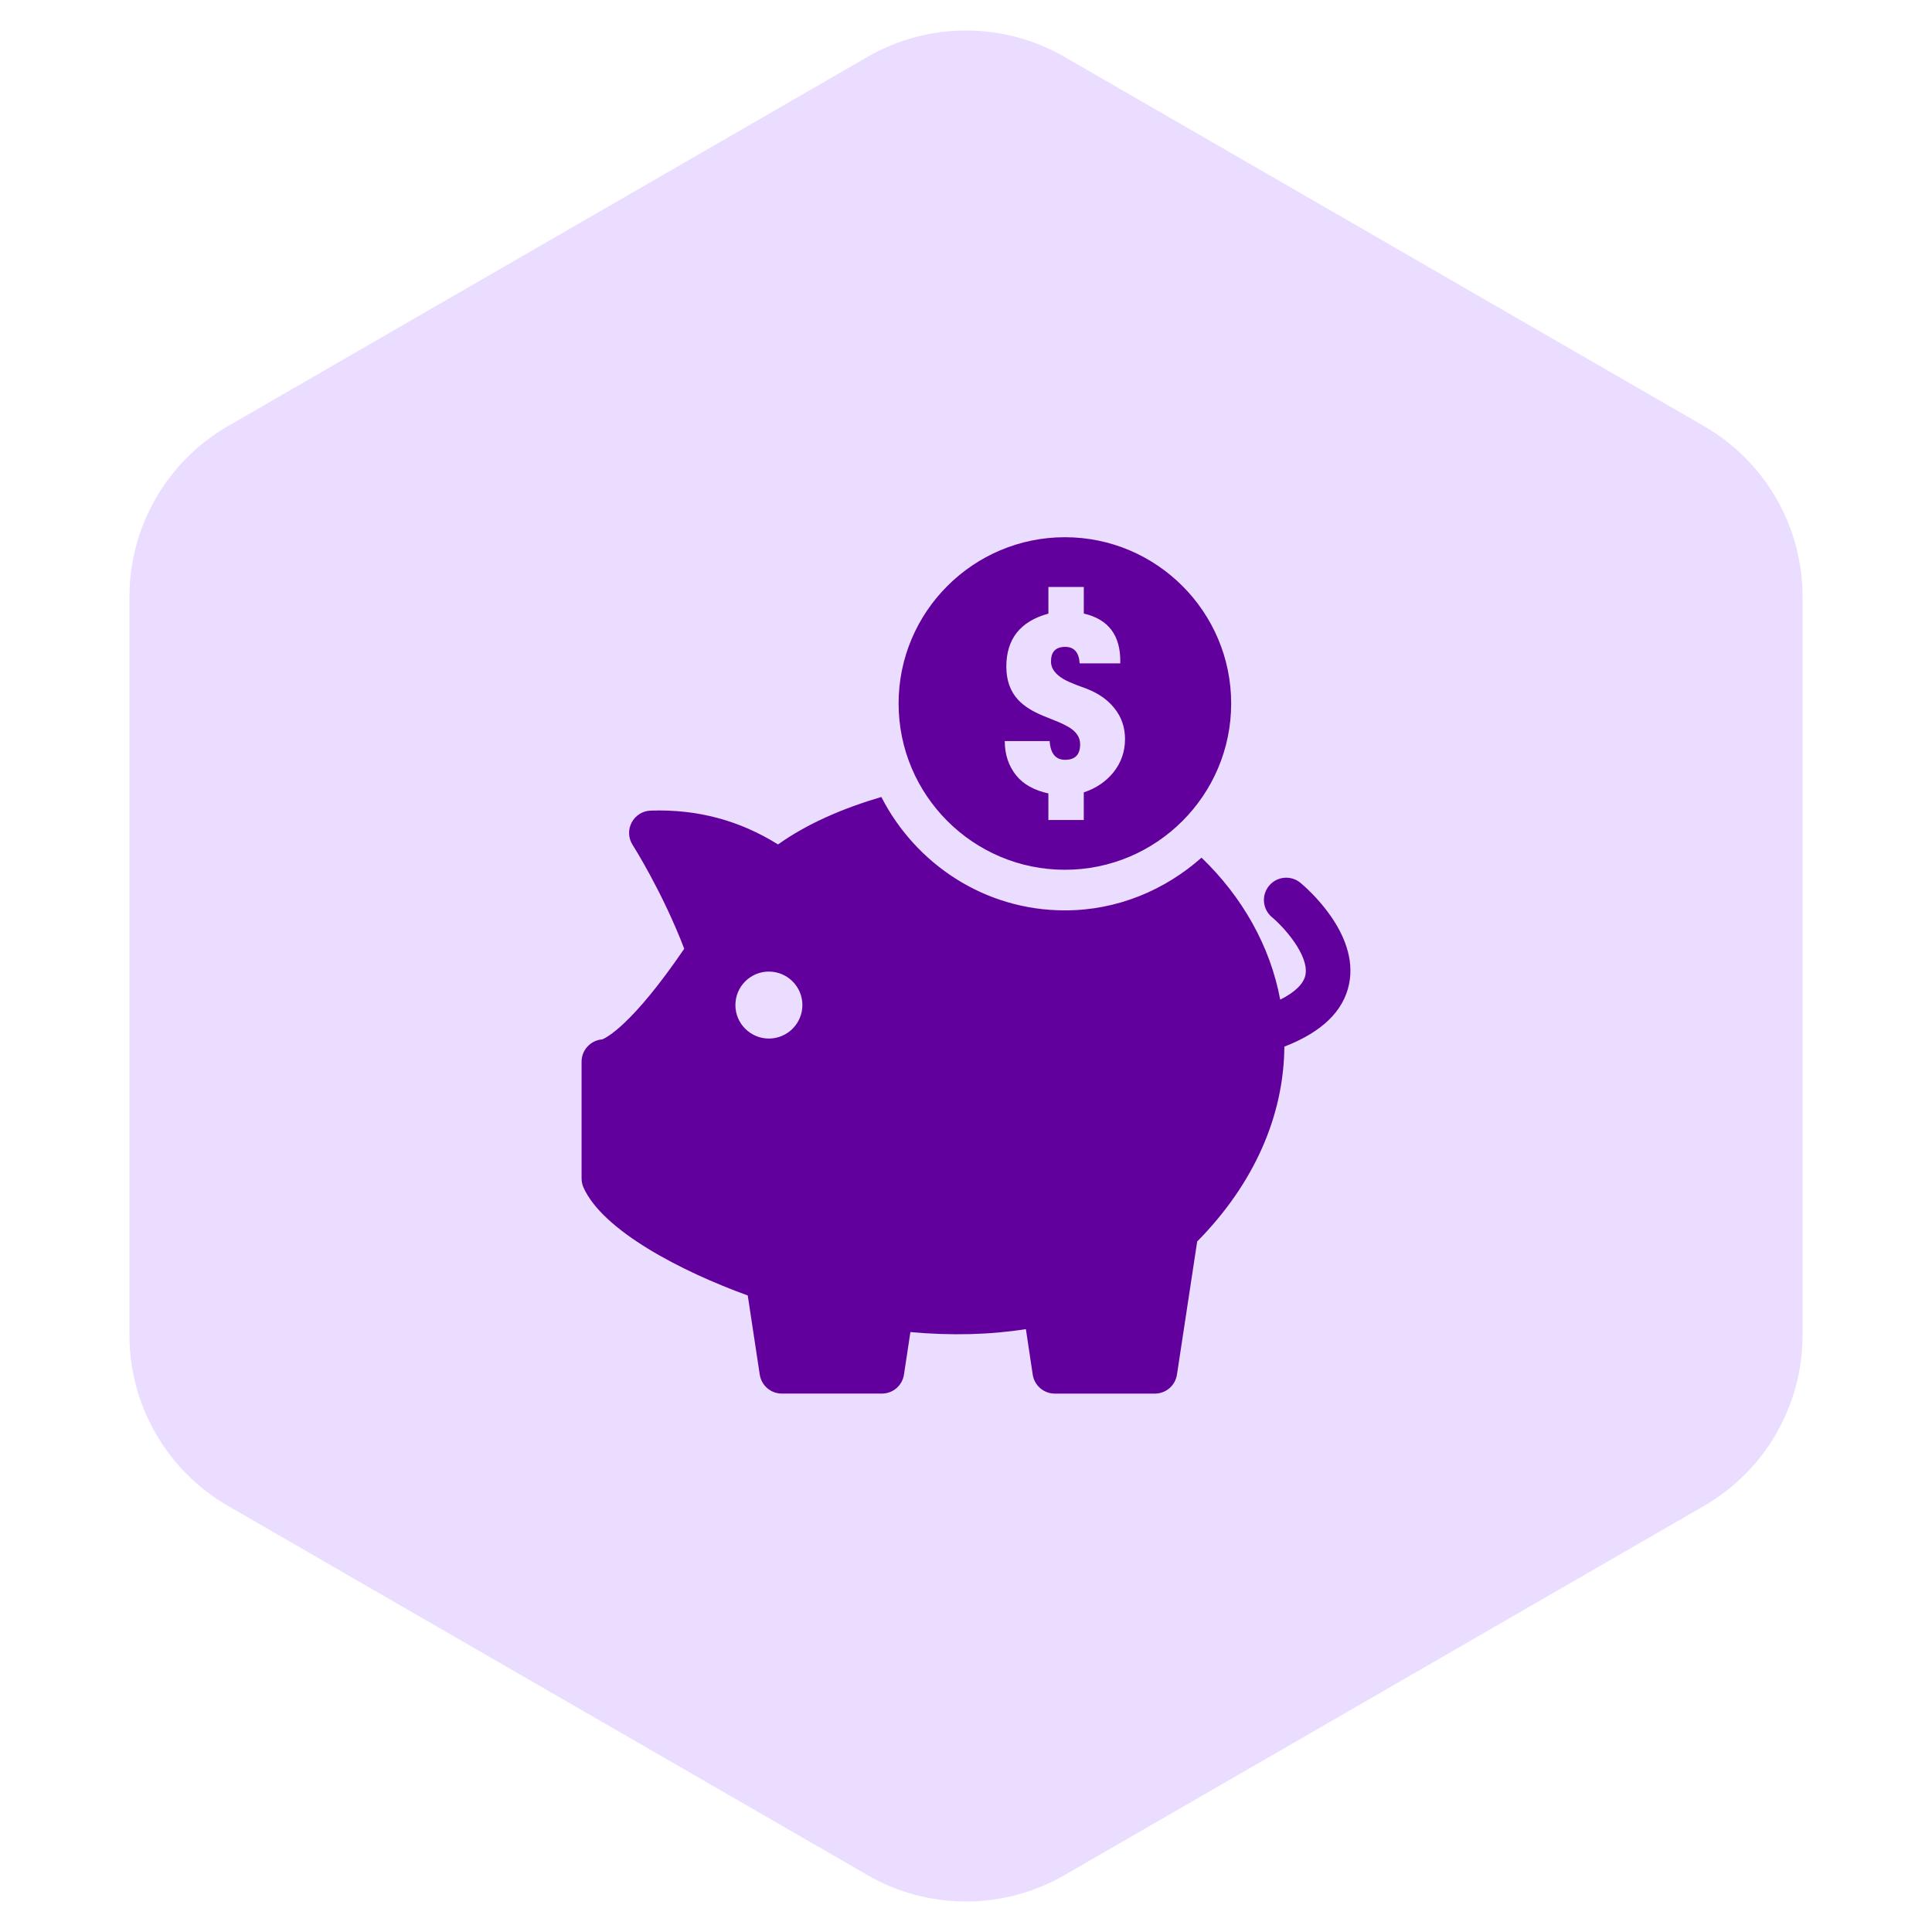
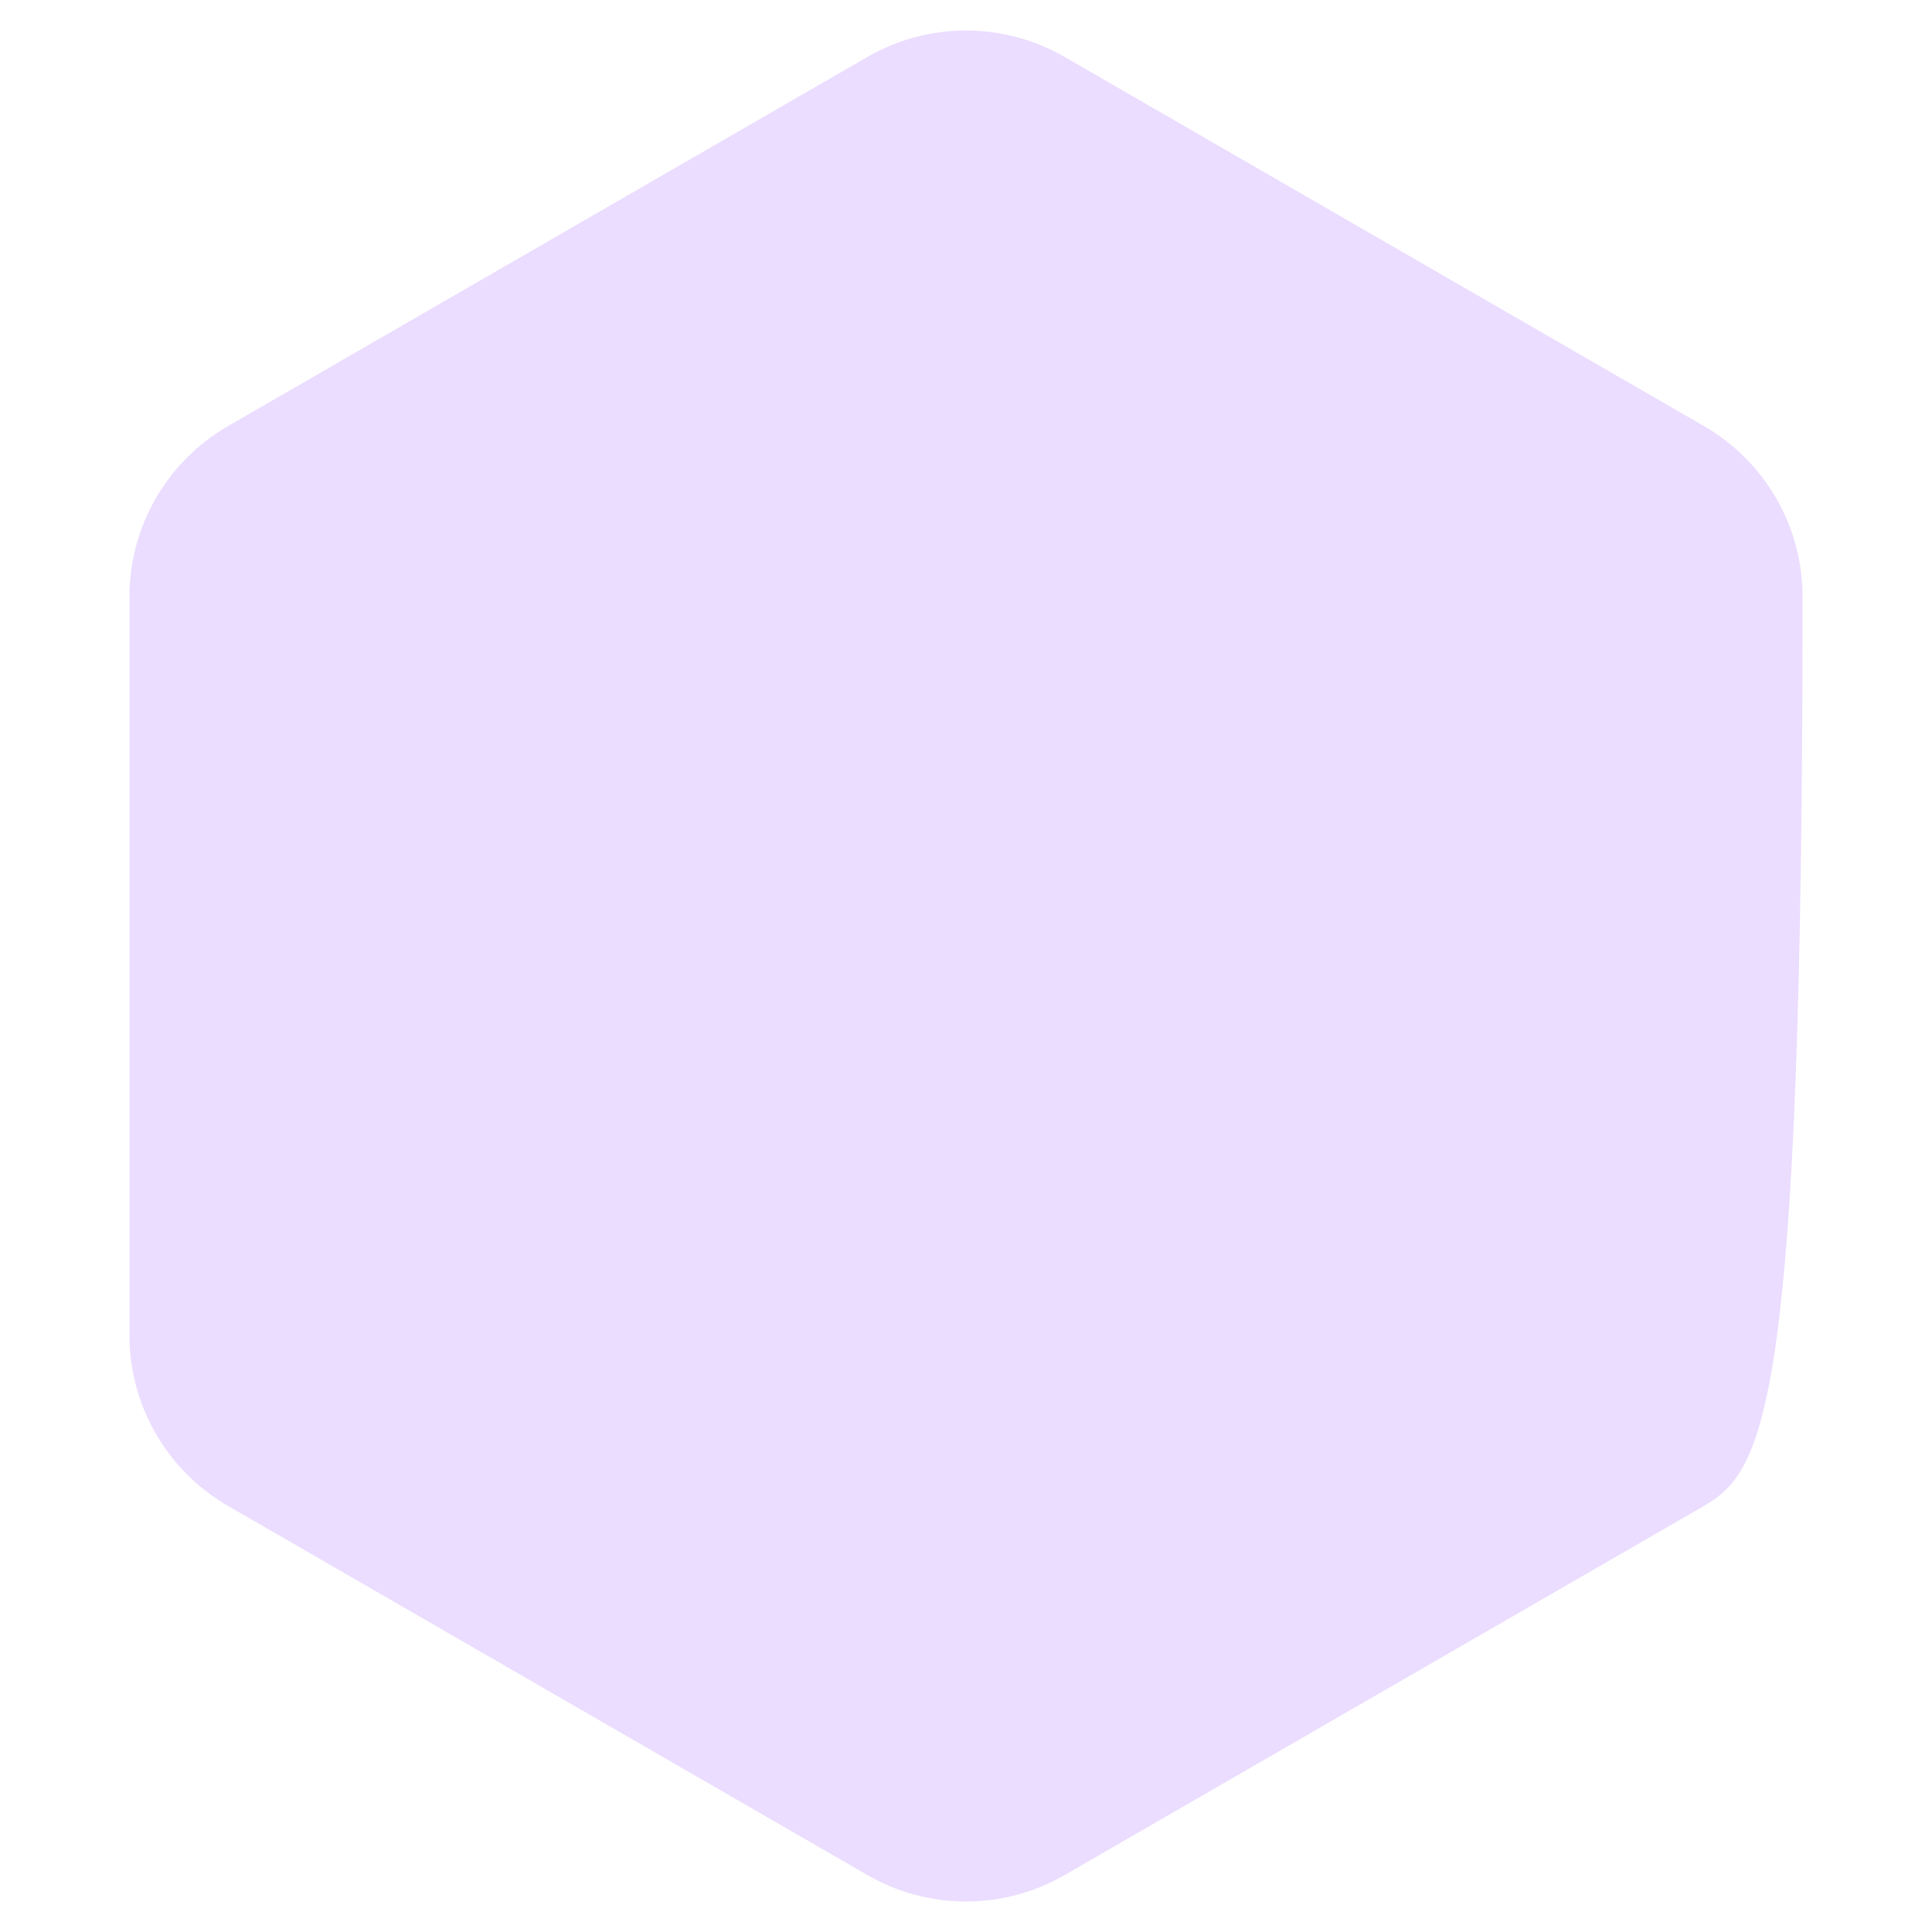
<svg xmlns="http://www.w3.org/2000/svg" width="98" height="98" viewBox="0 0 98 98" fill="none">
-   <path d="M44 2.887C47.094 1.1 50.906 1.1 54 2.887L86.435 21.613C89.529 23.4 91.435 26.701 91.435 30.273V67.727C91.435 71.299 89.529 74.6 86.435 76.387L54 95.113C50.906 96.9 47.094 96.9 44 95.113L11.565 76.387C8.471 74.6 6.565 71.299 6.565 67.727V30.273C6.565 26.701 8.471 23.4 11.565 21.613L44 2.887Z" fill="#EBDDFF" />
-   <path d="M44.705 40.426C46.446 43.822 49.943 46.179 54.016 46.179C56.682 46.179 59.094 45.146 60.947 43.504C62.995 45.474 64.429 47.966 64.938 50.708C65.676 50.336 66.121 49.913 66.216 49.464C66.415 48.481 65.16 47.058 64.519 46.524C64.04 46.123 63.974 45.41 64.372 44.93C64.772 44.449 65.484 44.382 65.965 44.781C66.275 45.04 68.957 47.346 68.432 49.911C68.153 51.289 67.05 52.354 65.149 53.09C65.121 56.615 63.605 60.057 60.727 62.974L59.7 69.73C59.615 70.282 59.14 70.69 58.582 70.69H53.504C52.944 70.69 52.47 70.281 52.385 69.73L52.038 67.419C50.23 67.706 48.255 67.758 46.18 67.569L45.853 69.728C45.769 70.282 45.293 70.689 44.735 70.689H39.658C39.098 70.689 38.623 70.281 38.538 69.728L37.929 65.712C34.55 64.49 30.568 62.418 29.597 60.234C29.532 60.089 29.5 59.931 29.5 59.774V53.85C29.5 53.527 29.638 53.222 29.881 53.007C30.069 52.839 30.302 52.741 30.549 52.722C30.747 52.645 32.056 52.013 34.708 48.125C33.601 45.233 32.106 42.883 32.089 42.858C31.87 42.517 31.85 42.084 32.04 41.722C32.23 41.364 32.596 41.13 33.003 41.118C35.389 41.037 37.524 41.623 39.465 42.834C40.964 41.767 42.782 40.993 44.705 40.426ZM39 49.283C38.065 49.283 37.303 50.043 37.303 50.982C37.303 51.92 38.065 52.679 39 52.68C39.938 52.68 40.7 51.92 40.701 50.982C40.701 50.043 39.939 49.283 39 49.283ZM54.017 27.25C58.669 27.25 62.451 31.035 62.451 35.684C62.451 40.337 58.669 44.119 54.017 44.119C49.365 44.119 45.581 40.337 45.581 35.684C45.581 31.034 49.365 27.25 54.017 27.25ZM53.18 29.773V31.125C51.758 31.513 51.046 32.409 51.046 33.813C51.046 34.5 51.242 35.056 51.632 35.485C51.792 35.661 51.99 35.82 52.23 35.967C52.417 36.084 52.647 36.197 52.92 36.312L53.607 36.588C53.865 36.694 54.064 36.796 54.207 36.879C54.595 37.109 54.791 37.399 54.79 37.753C54.79 38.279 54.537 38.541 54.03 38.541C53.546 38.541 53.285 38.224 53.243 37.589H50.966C50.966 38.273 51.162 38.854 51.552 39.341C51.916 39.786 52.459 40.09 53.179 40.246V41.594H54.974V40.193C55.598 39.988 56.097 39.646 56.477 39.179C56.87 38.688 57.066 38.122 57.066 37.487C57.066 36.882 56.88 36.349 56.509 35.902C56.17 35.484 55.704 35.161 55.11 34.932L54.568 34.731C54.331 34.636 54.133 34.551 53.978 34.464C53.534 34.207 53.31 33.911 53.31 33.559C53.31 33.062 53.549 32.813 54.031 32.812C54.486 32.812 54.732 33.095 54.766 33.649H56.826V33.584C56.843 32.231 56.227 31.41 54.975 31.123V29.773H53.18Z" fill="#62009E" />
+   <path d="M44 2.887C47.094 1.1 50.906 1.1 54 2.887L86.435 21.613C89.529 23.4 91.435 26.701 91.435 30.273C91.435 71.299 89.529 74.6 86.435 76.387L54 95.113C50.906 96.9 47.094 96.9 44 95.113L11.565 76.387C8.471 74.6 6.565 71.299 6.565 67.727V30.273C6.565 26.701 8.471 23.4 11.565 21.613L44 2.887Z" fill="#EBDDFF" />
</svg>